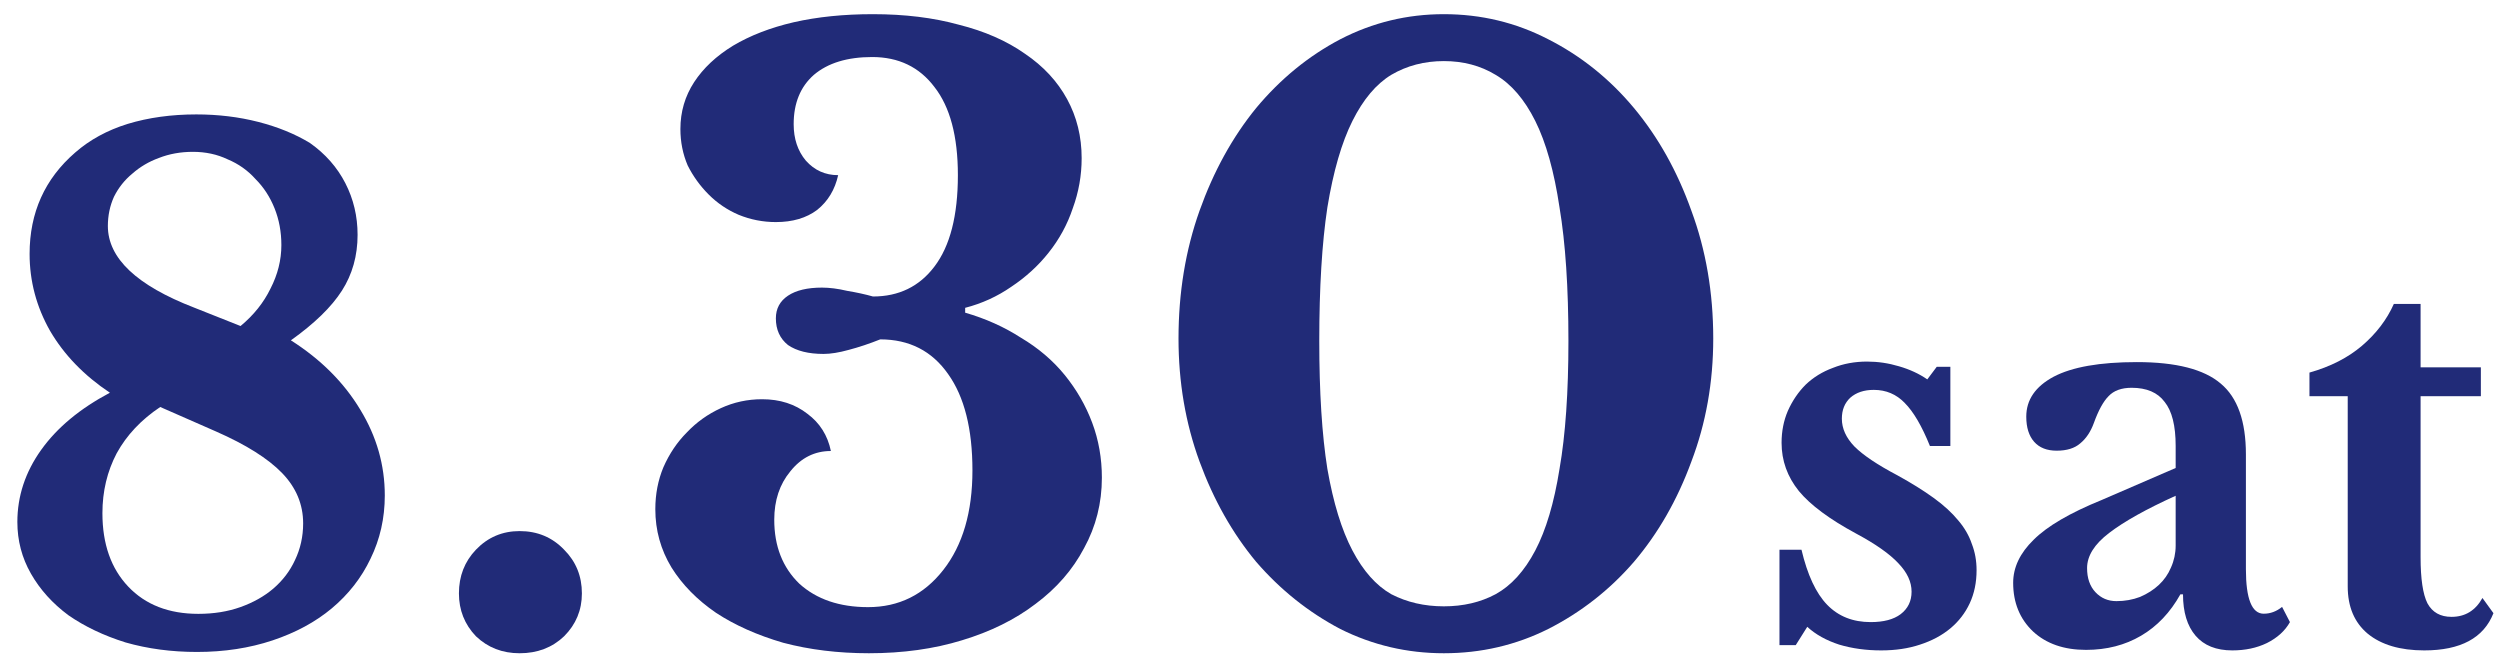
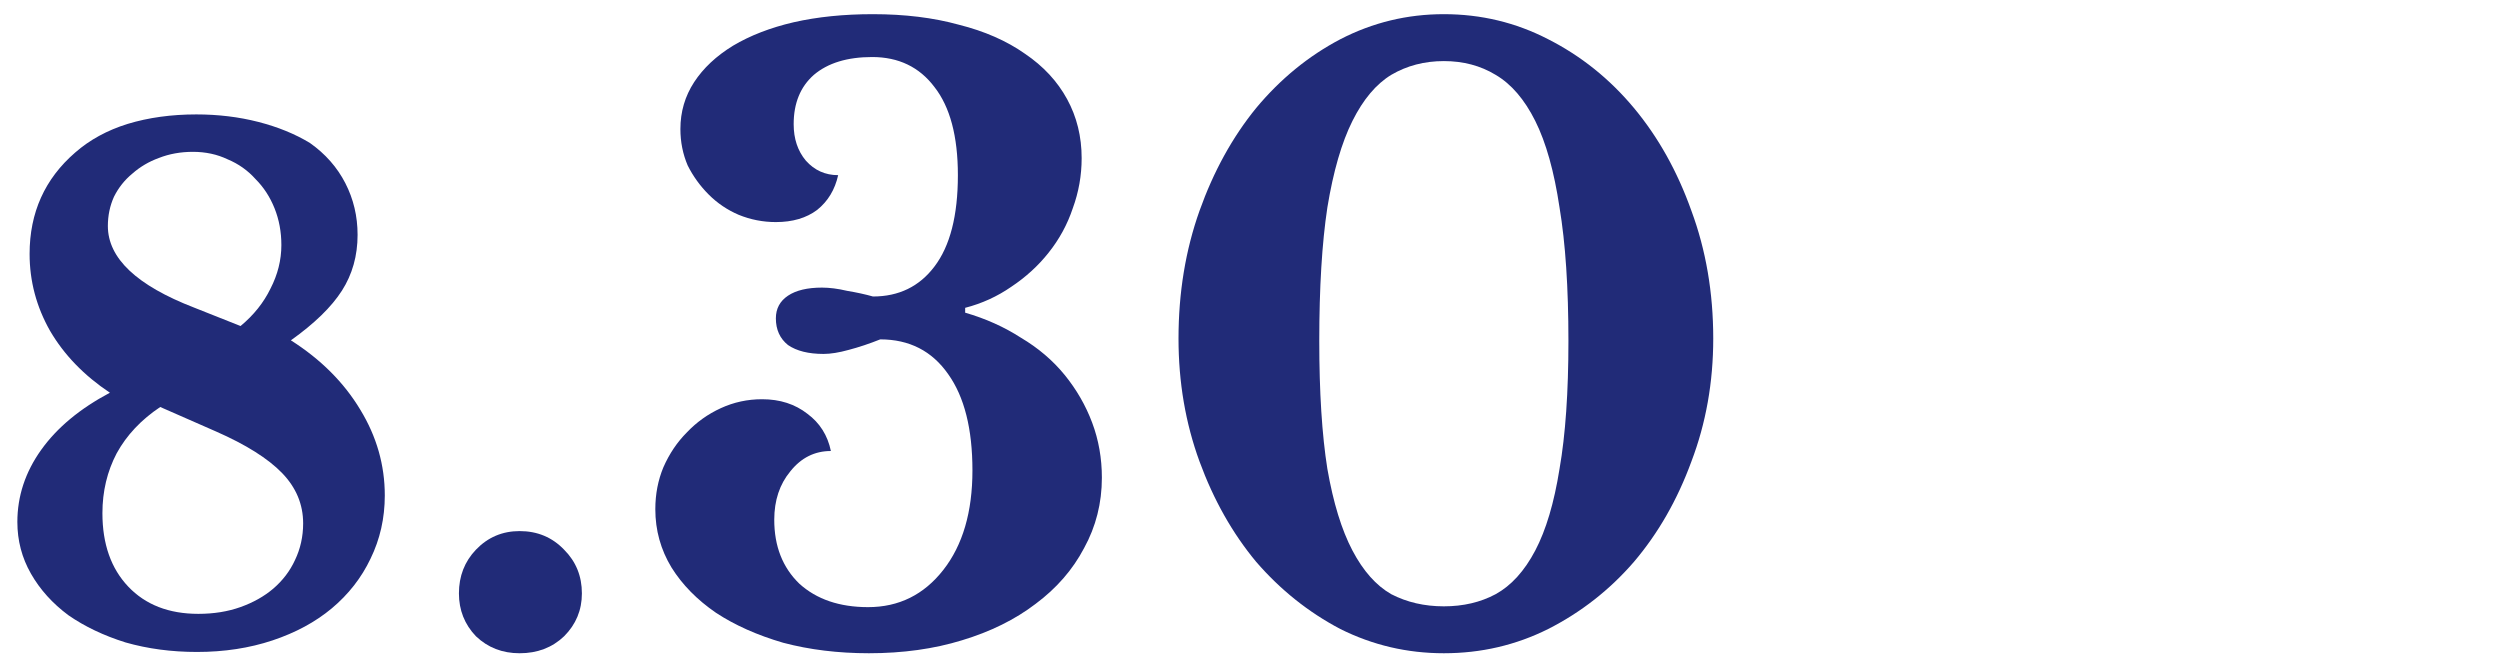
<svg xmlns="http://www.w3.org/2000/svg" width="124" height="33" viewBox="0 0 124 33" fill="none">
-   <path d="M114.549 19.65V18.48C115.589 18.186 116.456 17.744 117.149 17.154C117.86 16.548 118.388 15.854 118.735 15.074H120.061V18.22H123.051V19.65H120.061V27.632C120.061 28.707 120.174 29.47 120.399 29.92C120.642 30.371 121.04 30.596 121.595 30.596C122.271 30.596 122.782 30.284 123.129 29.66L123.675 30.414C123.19 31.645 122.045 32.26 120.243 32.26C119.047 32.26 118.111 31.983 117.435 31.428C116.776 30.874 116.447 30.094 116.447 29.088V19.65H114.549Z" fill="#212B78" />
-   <path d="M107.913 24.59C106.457 25.249 105.357 25.864 104.611 26.436C103.883 26.991 103.519 27.571 103.519 28.178C103.519 28.681 103.658 29.079 103.935 29.374C104.213 29.669 104.559 29.816 104.975 29.816C105.391 29.816 105.781 29.747 106.145 29.608C106.509 29.452 106.821 29.253 107.081 29.01C107.341 28.767 107.541 28.481 107.679 28.152C107.835 27.805 107.913 27.441 107.913 27.06V24.59ZM107.913 23.212V22.12C107.913 21.115 107.731 20.387 107.367 19.936C107.021 19.468 106.475 19.234 105.729 19.234C105.227 19.234 104.845 19.373 104.585 19.65C104.325 19.91 104.083 20.352 103.857 20.976C103.701 21.409 103.476 21.747 103.181 21.99C102.904 22.233 102.514 22.354 102.011 22.354C101.526 22.354 101.153 22.207 100.893 21.912C100.633 21.617 100.503 21.201 100.503 20.664C100.503 19.832 100.954 19.173 101.855 18.688C102.774 18.203 104.152 17.96 105.989 17.96C107.931 17.96 109.317 18.315 110.149 19.026C110.981 19.719 111.397 20.889 111.397 22.536V28.23C111.397 29.703 111.692 30.44 112.281 30.44C112.611 30.44 112.914 30.327 113.191 30.102L113.581 30.856C113.339 31.289 112.957 31.636 112.437 31.896C111.935 32.139 111.363 32.26 110.721 32.26C109.924 32.26 109.317 32.017 108.901 31.532C108.485 31.047 108.277 30.362 108.277 29.478H108.147C107.645 30.379 106.995 31.064 106.197 31.532C105.4 32 104.49 32.234 103.467 32.234C102.375 32.234 101.5 31.931 100.841 31.324C100.183 30.7 99.853 29.894 99.853 28.906C99.853 28.143 100.191 27.433 100.867 26.774C101.543 26.098 102.67 25.439 104.247 24.798L107.913 23.212Z" fill="#212B78" />
-   <path d="M89.068 32H88.262V27.268H89.354C89.649 28.516 90.073 29.426 90.628 29.998C91.183 30.57 91.902 30.856 92.786 30.856C93.427 30.856 93.921 30.726 94.268 30.466C94.632 30.189 94.814 29.816 94.814 29.348C94.814 28.863 94.597 28.395 94.164 27.944C93.731 27.476 93.029 26.982 92.058 26.462C90.741 25.751 89.796 25.049 89.224 24.356C88.652 23.645 88.366 22.848 88.366 21.964C88.366 21.392 88.47 20.863 88.678 20.378C88.903 19.875 89.198 19.442 89.562 19.078C89.943 18.714 90.394 18.437 90.914 18.246C91.434 18.038 91.997 17.934 92.604 17.934C93.141 17.934 93.67 18.012 94.19 18.168C94.727 18.324 95.195 18.541 95.594 18.818L96.062 18.194H96.738V22.12H95.724C95.325 21.132 94.909 20.421 94.476 19.988C94.06 19.555 93.549 19.338 92.942 19.338C92.457 19.338 92.067 19.468 91.772 19.728C91.495 19.988 91.356 20.335 91.356 20.768C91.356 21.253 91.564 21.713 91.98 22.146C92.413 22.579 93.124 23.056 94.112 23.576C94.805 23.957 95.403 24.33 95.906 24.694C96.409 25.058 96.816 25.431 97.128 25.812C97.44 26.176 97.665 26.566 97.804 26.982C97.96 27.381 98.038 27.814 98.038 28.282C98.038 28.889 97.925 29.435 97.7 29.92C97.475 30.405 97.154 30.821 96.738 31.168C96.322 31.515 95.819 31.783 95.23 31.974C94.658 32.165 94.017 32.26 93.306 32.26C92.561 32.26 91.867 32.165 91.226 31.974C90.585 31.766 90.056 31.471 89.64 31.09L89.068 32Z" fill="#212B78" />
  <path d="M71.615 0.703C73.461 0.703 75.186 1.117 76.791 1.947C78.423 2.776 79.841 3.913 81.044 5.357C82.248 6.802 83.198 8.5 83.893 10.453C84.616 12.406 84.977 14.519 84.977 16.793C84.977 18.959 84.616 20.992 83.893 22.892C83.198 24.791 82.248 26.45 81.044 27.867C79.841 29.258 78.423 30.368 76.791 31.198C75.186 32 73.461 32.401 71.615 32.401C69.796 32.401 68.084 32 66.479 31.198C64.901 30.368 63.51 29.258 62.306 27.867C61.129 26.45 60.193 24.791 59.497 22.892C58.802 20.992 58.454 18.959 58.454 16.793C58.454 14.519 58.802 12.406 59.497 10.453C60.193 8.5 61.129 6.802 62.306 5.357C63.51 3.913 64.901 2.776 66.479 1.947C68.084 1.117 69.796 0.703 71.615 0.703ZM71.615 30.074C72.578 30.074 73.434 29.873 74.183 29.472C74.959 29.044 75.614 28.322 76.149 27.305C76.684 26.289 77.085 24.938 77.353 23.253C77.647 21.568 77.794 19.454 77.794 16.913C77.794 14.265 77.647 12.058 77.353 10.293C77.085 8.5 76.684 7.069 76.149 5.999C75.614 4.929 74.959 4.167 74.183 3.712C73.434 3.257 72.578 3.03 71.615 3.03C70.652 3.03 69.783 3.257 69.007 3.712C68.258 4.167 67.616 4.929 67.081 5.999C66.546 7.069 66.131 8.5 65.837 10.293C65.57 12.058 65.436 14.265 65.436 16.913C65.436 19.454 65.57 21.568 65.837 23.253C66.131 24.938 66.546 26.289 67.081 27.305C67.616 28.322 68.258 29.044 69.007 29.472C69.783 29.873 70.652 30.074 71.615 30.074Z" fill="#212B78" />
  <path d="M48.233 23.333C48.233 21.273 47.832 19.682 47.03 18.558C46.227 17.408 45.104 16.833 43.659 16.833C43.124 17.047 42.602 17.221 42.094 17.355C41.613 17.488 41.198 17.555 40.85 17.555C40.101 17.555 39.513 17.408 39.085 17.114C38.684 16.793 38.483 16.351 38.483 15.79C38.483 15.308 38.684 14.934 39.085 14.666C39.486 14.399 40.048 14.265 40.77 14.265C41.145 14.265 41.559 14.318 42.014 14.425C42.495 14.506 42.923 14.599 43.298 14.706C44.582 14.706 45.599 14.211 46.347 13.222C47.123 12.205 47.511 10.694 47.511 8.688C47.511 6.762 47.123 5.304 46.347 4.314C45.599 3.324 44.569 2.829 43.258 2.829C42.027 2.829 41.064 3.124 40.369 3.712C39.7 4.301 39.366 5.116 39.366 6.16C39.366 6.882 39.566 7.484 39.968 7.965C40.396 8.447 40.931 8.688 41.573 8.688C41.412 9.41 41.064 9.985 40.529 10.413C39.994 10.814 39.312 11.015 38.483 11.015C37.841 11.015 37.226 10.894 36.637 10.654C36.075 10.413 35.581 10.079 35.153 9.651C34.725 9.223 34.377 8.741 34.109 8.206C33.869 7.644 33.748 7.042 33.748 6.4C33.748 5.544 33.976 4.769 34.43 4.073C34.885 3.378 35.527 2.776 36.356 2.268C37.212 1.759 38.215 1.371 39.366 1.104C40.543 0.836 41.853 0.703 43.298 0.703C44.876 0.703 46.294 0.877 47.551 1.224C48.835 1.545 49.932 2.027 50.842 2.669C51.751 3.284 52.447 4.033 52.928 4.916C53.41 5.799 53.65 6.775 53.65 7.845C53.65 8.701 53.503 9.53 53.209 10.333C52.941 11.135 52.54 11.871 52.005 12.54C51.497 13.181 50.882 13.743 50.159 14.225C49.464 14.706 48.702 15.054 47.872 15.268V15.509C48.889 15.803 49.812 16.218 50.641 16.753C51.497 17.261 52.219 17.876 52.808 18.598C53.396 19.321 53.851 20.11 54.172 20.966C54.493 21.822 54.653 22.731 54.653 23.694C54.653 24.951 54.359 26.115 53.771 27.185C53.209 28.255 52.406 29.178 51.363 29.954C50.347 30.73 49.13 31.331 47.712 31.759C46.321 32.187 44.783 32.401 43.097 32.401C41.573 32.401 40.155 32.227 38.844 31.88C37.56 31.505 36.45 31.01 35.514 30.395C34.578 29.753 33.842 29.004 33.307 28.148C32.772 27.265 32.504 26.302 32.504 25.259C32.504 24.51 32.638 23.815 32.906 23.173C33.2 22.504 33.588 21.929 34.069 21.447C34.551 20.939 35.112 20.538 35.755 20.244C36.397 19.949 37.079 19.802 37.801 19.802C38.684 19.802 39.433 20.043 40.048 20.524C40.663 20.979 41.051 21.594 41.212 22.37C40.409 22.37 39.74 22.704 39.205 23.373C38.67 24.015 38.403 24.818 38.403 25.781C38.403 27.091 38.817 28.148 39.647 28.951C40.503 29.726 41.639 30.114 43.057 30.114C44.582 30.114 45.826 29.499 46.789 28.268C47.752 27.038 48.233 25.393 48.233 23.333Z" fill="#212B78" />
  <path d="M22.763 29.432C22.763 28.576 23.044 27.854 23.606 27.265C24.195 26.65 24.917 26.342 25.773 26.342C26.656 26.342 27.391 26.65 27.98 27.265C28.568 27.854 28.862 28.576 28.862 29.432C28.862 30.261 28.568 30.97 27.98 31.558C27.391 32.12 26.656 32.401 25.773 32.401C24.917 32.401 24.195 32.12 23.606 31.558C23.044 30.97 22.763 30.261 22.763 29.432Z" fill="#212B78" />
  <path d="M7.948 20.187C7.003 20.817 6.283 21.582 5.788 22.482C5.316 23.382 5.08 24.372 5.08 25.452C5.08 26.982 5.507 28.197 6.362 29.097C7.217 29.997 8.376 30.447 9.838 30.447C10.603 30.447 11.301 30.335 11.931 30.11C12.561 29.885 13.101 29.581 13.551 29.199C14.023 28.794 14.383 28.321 14.631 27.781C14.901 27.219 15.036 26.611 15.036 25.959C15.036 25.014 14.687 24.181 13.99 23.461C13.292 22.741 12.201 22.055 10.716 21.402L7.948 20.187ZM14.428 16.88C15.913 17.825 17.061 18.972 17.871 20.322C18.681 21.65 19.086 23.067 19.086 24.575C19.086 25.7 18.85 26.746 18.377 27.714C17.927 28.659 17.286 29.48 16.453 30.177C15.643 30.852 14.665 31.381 13.517 31.764C12.37 32.146 11.121 32.337 9.771 32.337C8.511 32.337 7.33 32.18 6.227 31.865C5.147 31.527 4.202 31.077 3.392 30.515C2.605 29.93 1.986 29.244 1.536 28.456C1.086 27.669 0.861 26.814 0.861 25.891C0.861 24.609 1.255 23.416 2.042 22.314C2.83 21.211 3.966 20.266 5.451 19.479C4.168 18.624 3.178 17.6 2.481 16.407C1.806 15.215 1.468 13.944 1.468 12.594C1.468 10.546 2.222 8.87 3.73 7.565C4.45 6.935 5.316 6.462 6.328 6.147C7.363 5.832 8.5 5.675 9.737 5.675C10.817 5.675 11.841 5.799 12.808 6.046C13.776 6.294 14.631 6.642 15.373 7.092C16.138 7.632 16.723 8.296 17.128 9.084C17.533 9.871 17.736 10.726 17.736 11.649C17.736 12.684 17.477 13.606 16.96 14.416C16.442 15.226 15.598 16.047 14.428 16.88ZM11.931 16.171C12.583 15.631 13.078 15.012 13.416 14.315C13.776 13.617 13.956 12.897 13.956 12.155C13.956 11.502 13.843 10.895 13.618 10.332C13.393 9.77 13.078 9.286 12.673 8.881C12.291 8.454 11.83 8.127 11.29 7.902C10.772 7.655 10.198 7.531 9.568 7.531C8.961 7.531 8.398 7.632 7.881 7.835C7.386 8.015 6.947 8.274 6.565 8.611C6.182 8.926 5.878 9.309 5.653 9.759C5.451 10.209 5.35 10.692 5.35 11.21C5.35 12.807 6.778 14.157 9.636 15.26L11.931 16.171Z" fill="#212B78" />
</svg>